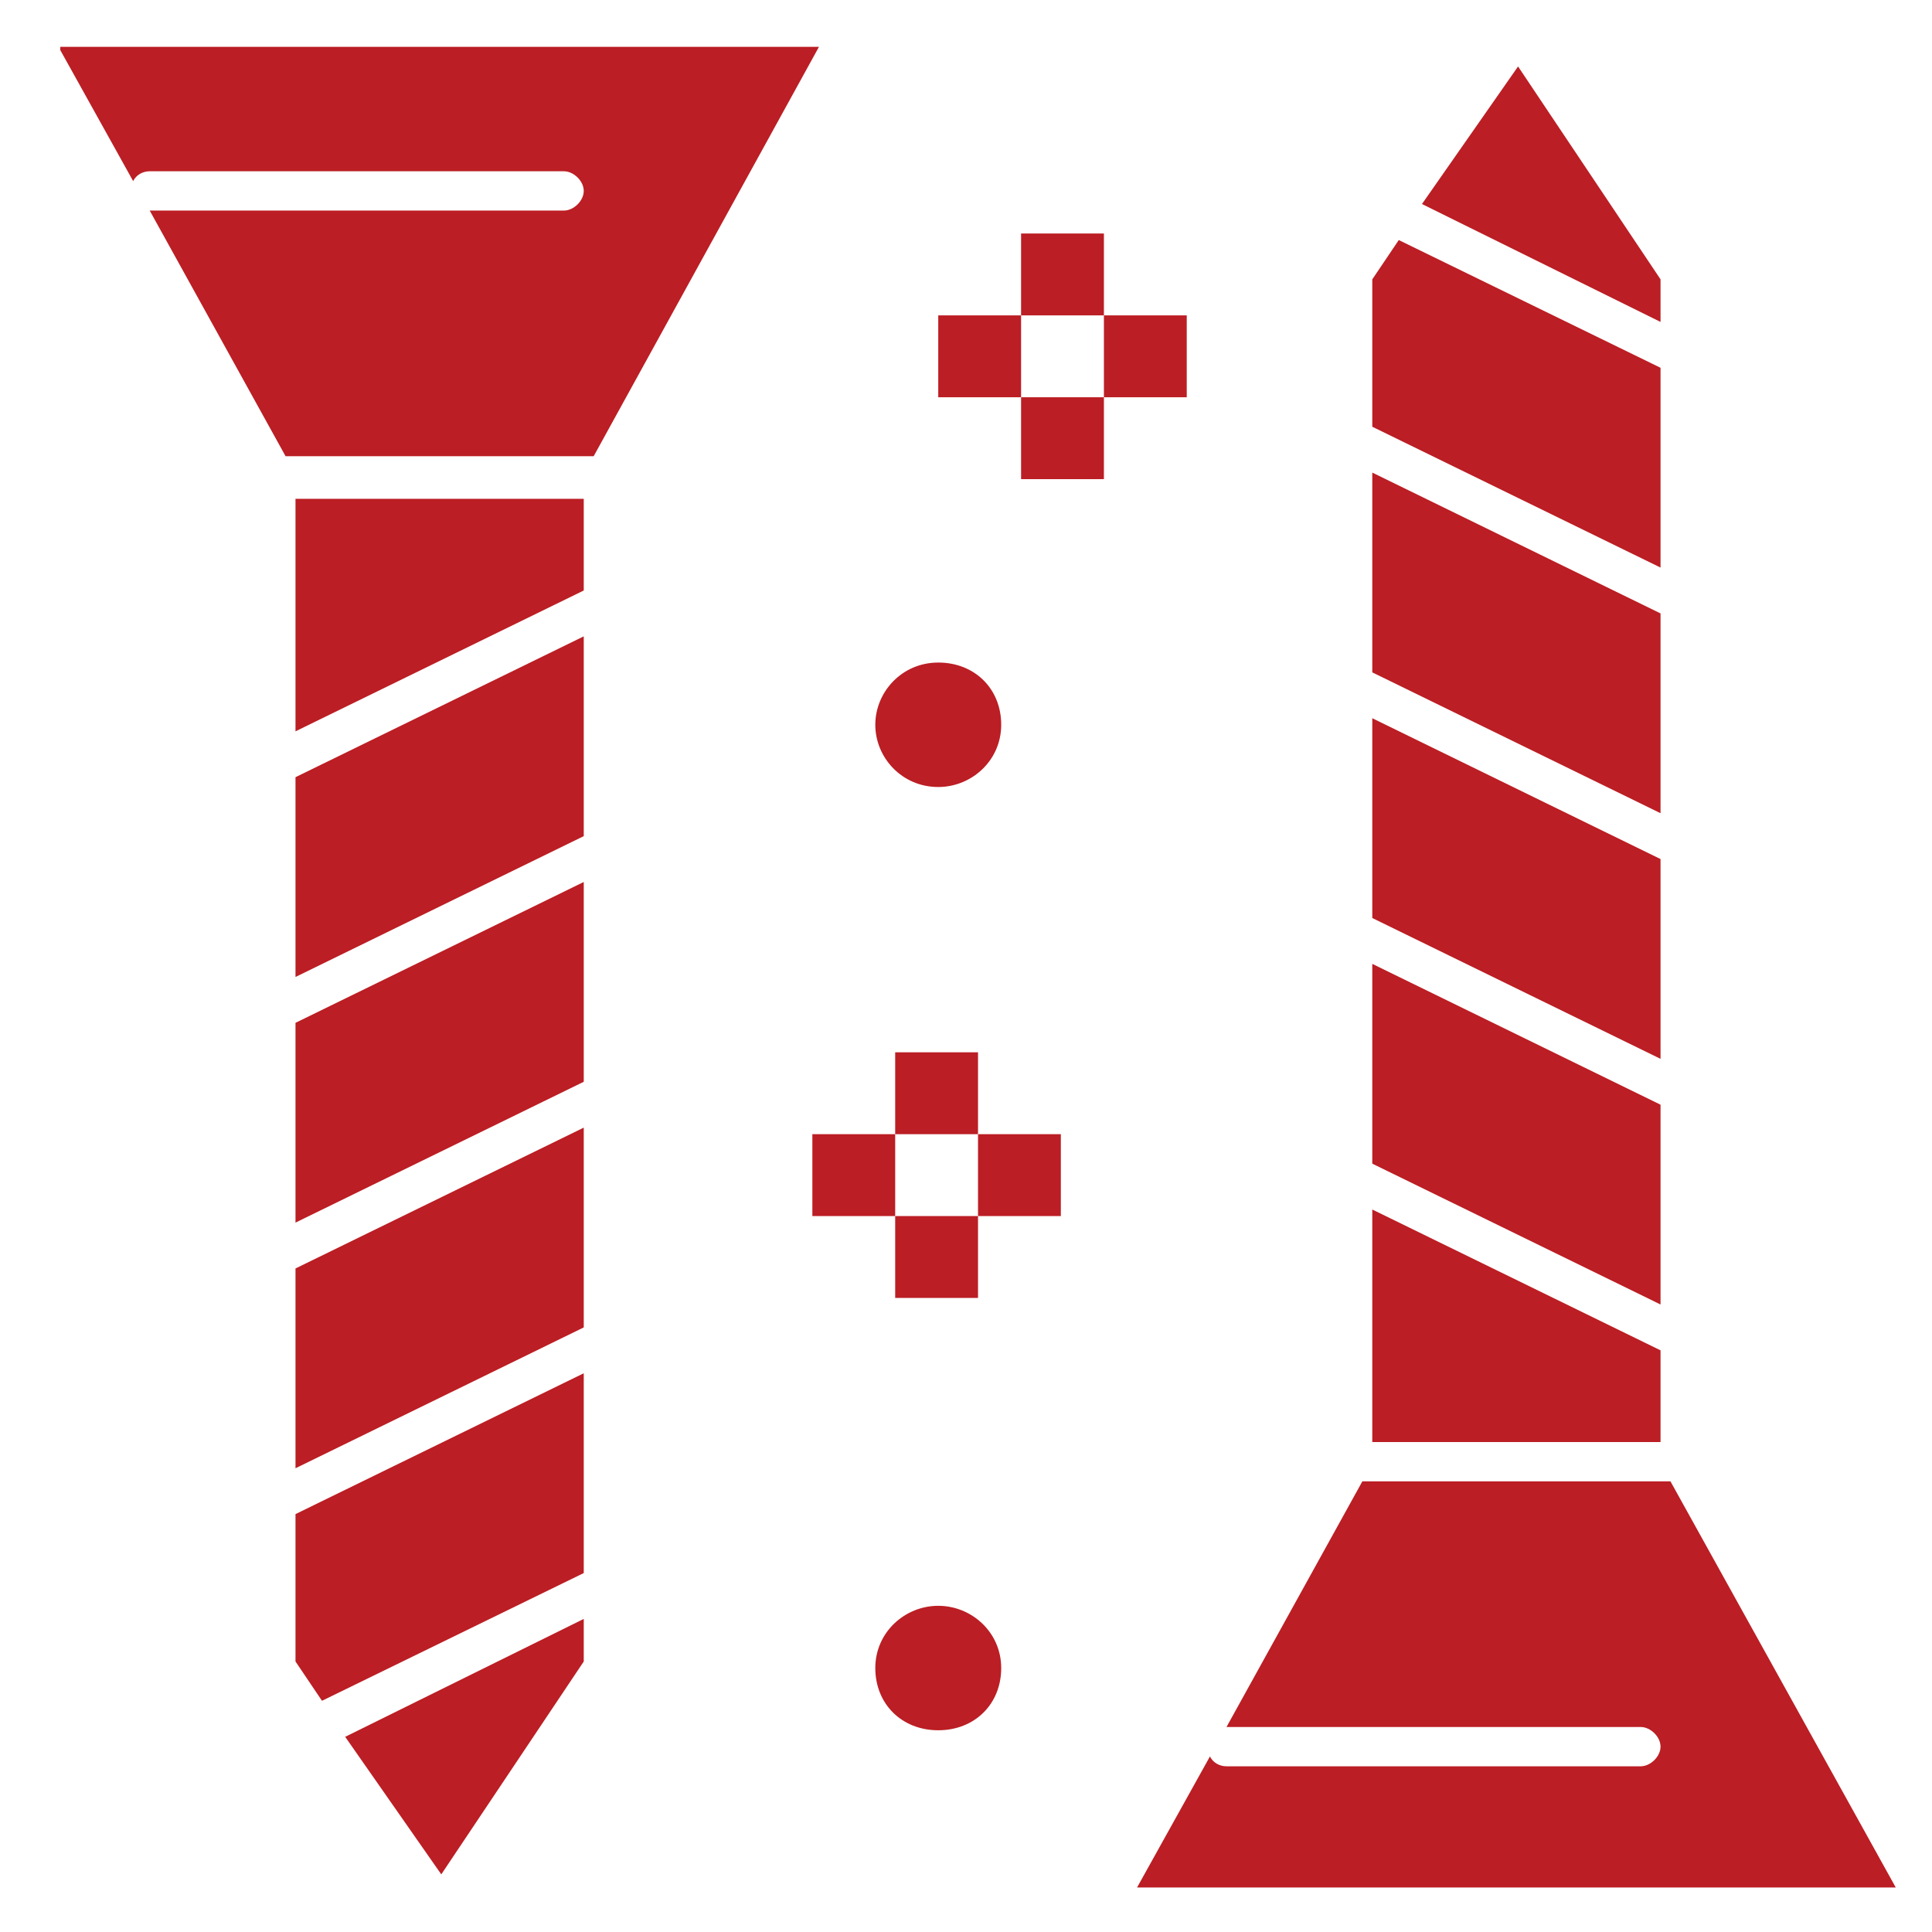
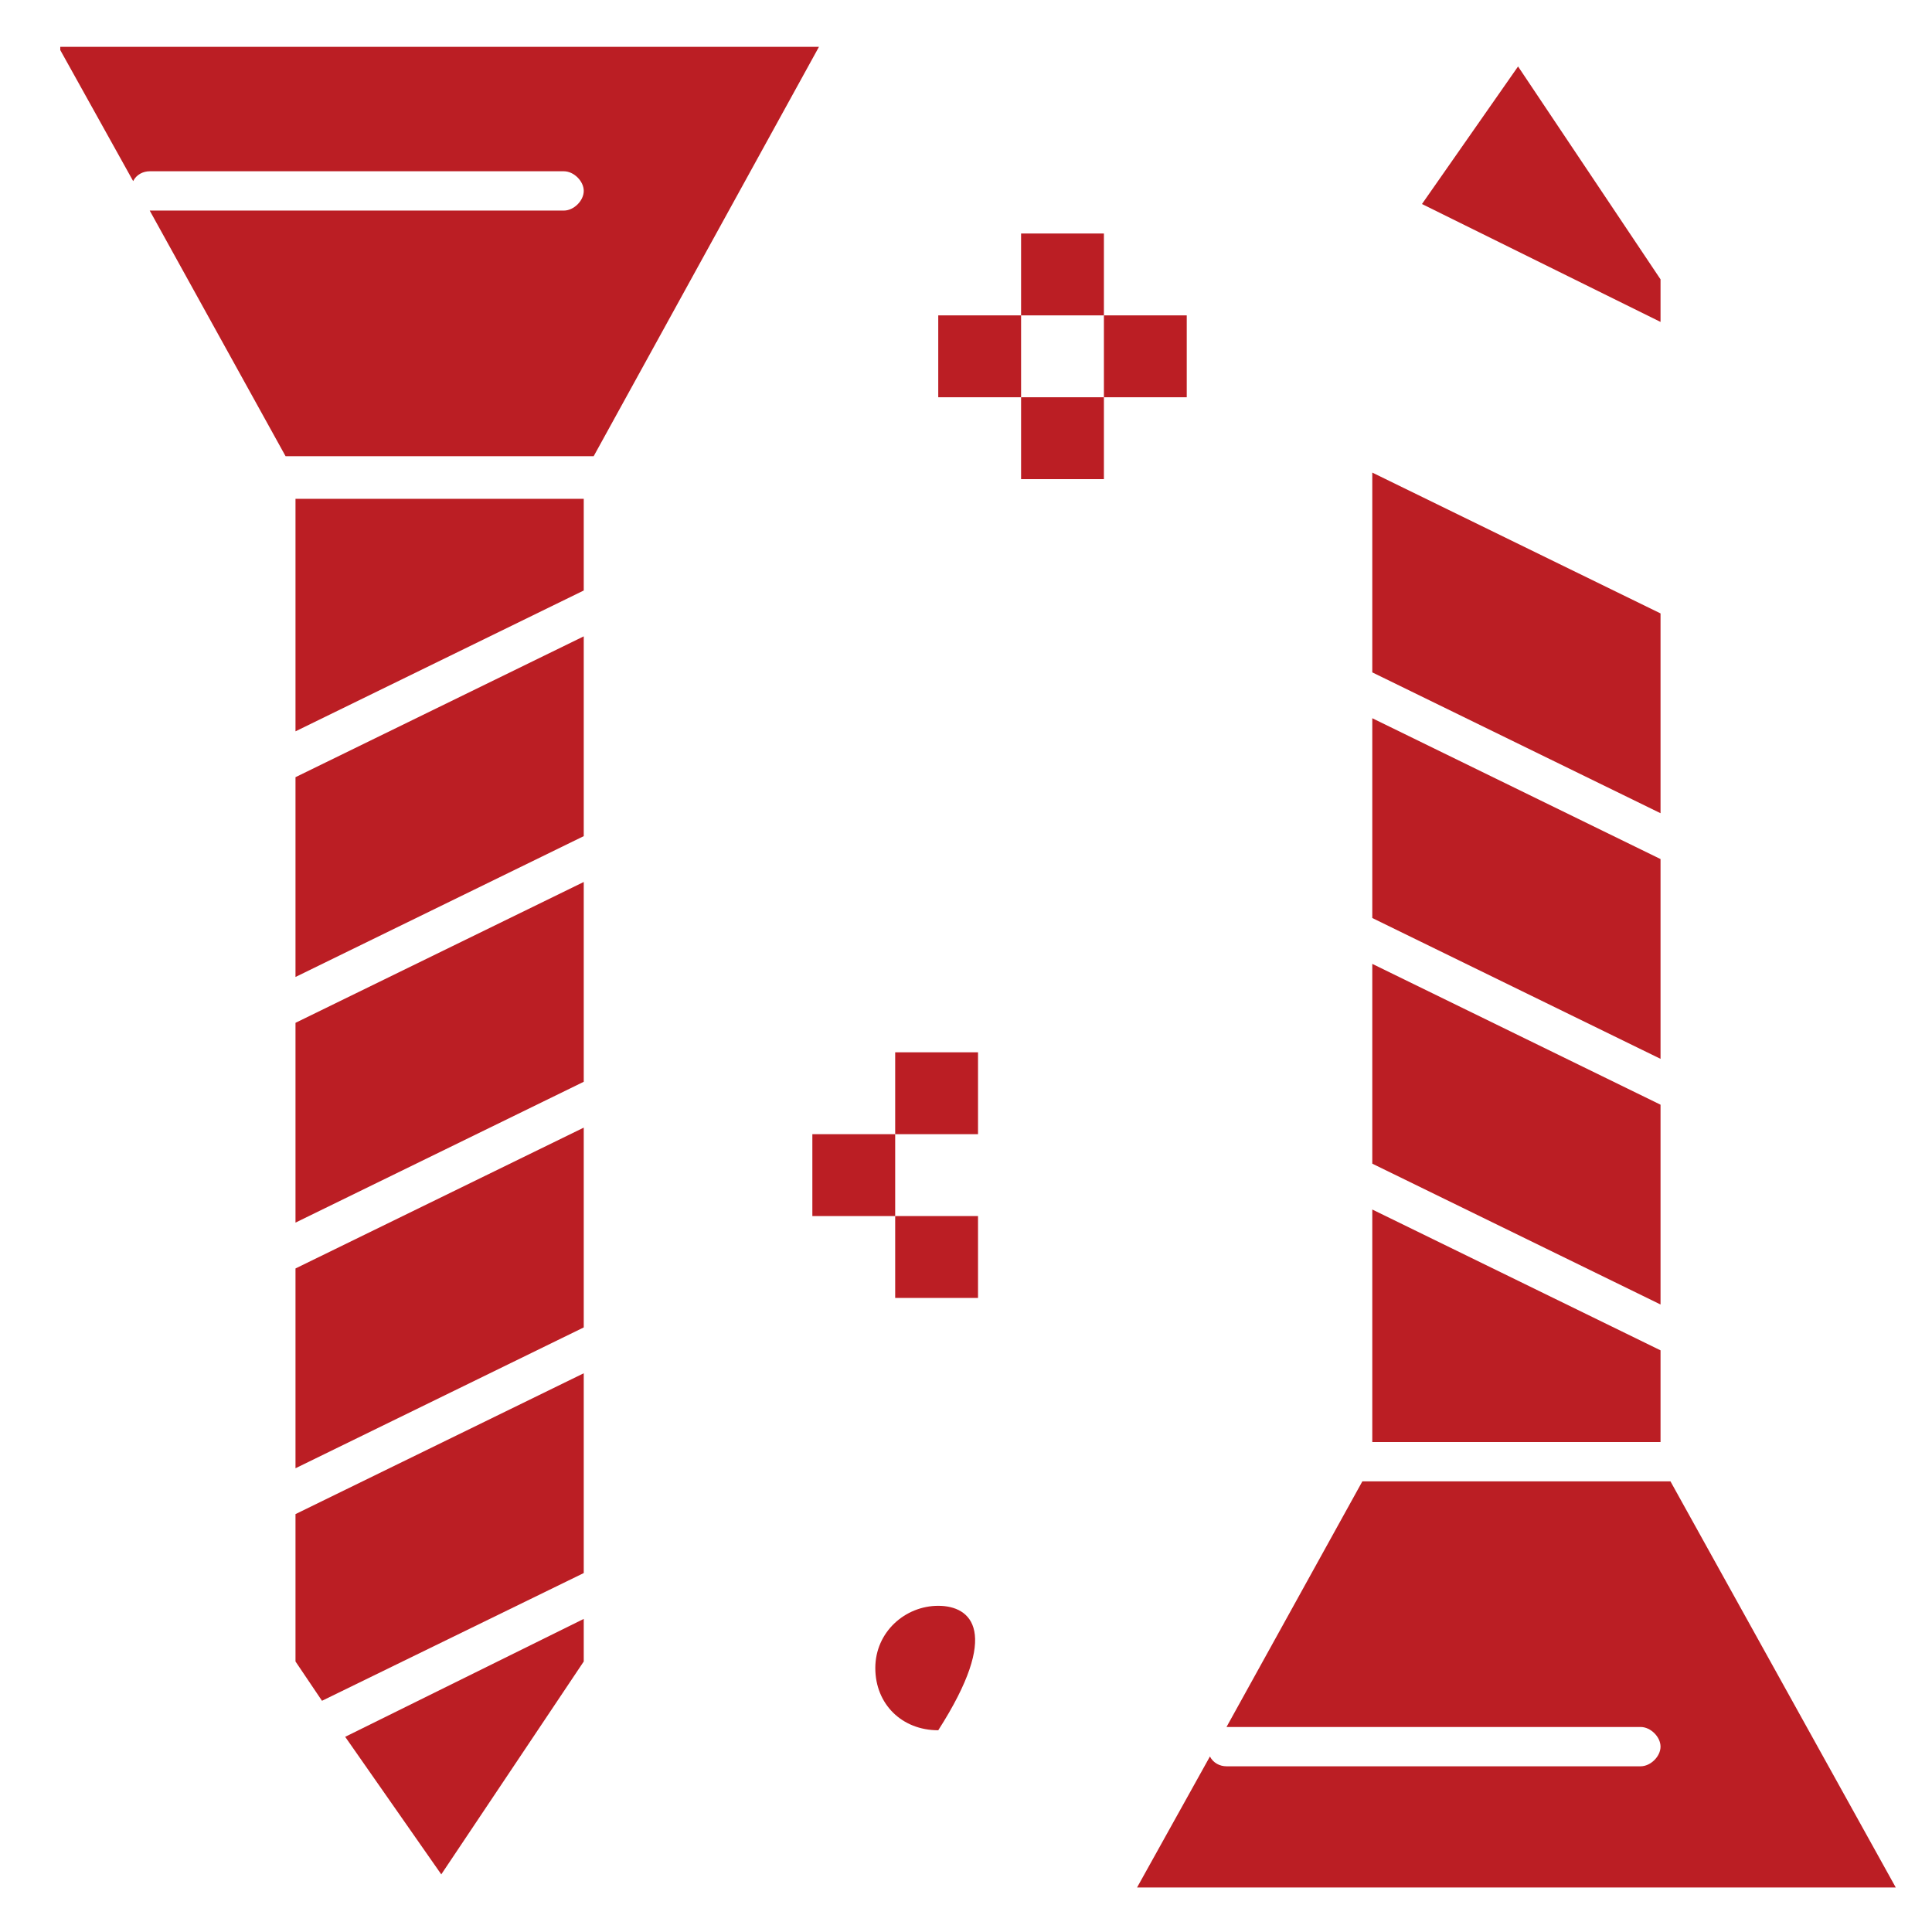
<svg xmlns="http://www.w3.org/2000/svg" width="100%" height="100%" viewBox="0 0 42 42" version="1.1" xml:space="preserve" style="fill-rule:evenodd;clip-rule:evenodd;stroke-linejoin:round;stroke-miterlimit:2;">
  <g transform="matrix(0.712,0,0,0.712,-138.251,-470.384)">
    <path d="M203.195,690.481L211.996,686.181L211.996,680.081L203.195,684.381L203.195,690.481Z" style="fill:rgb(187,30,36);fill-rule:nonzero;" />
  </g>
  <g transform="matrix(0.712,0,0,0.712,-138.251,-470.384)">
    <path d="M203.195,697.981L211.996,693.681L211.996,687.581L203.195,691.881L203.195,697.981Z" style="fill:rgb(187,30,36);fill-rule:nonzero;" />
  </g>
  <g transform="matrix(0.712,0,0,0.712,-138.251,-470.384)">
-     <path d="M222.82,709.681C221.809,709.681 220.898,710.481 220.898,711.581C220.898,712.681 221.708,713.481 222.82,713.481C223.933,713.481 224.742,712.681 224.742,711.581C224.742,710.481 223.832,709.681 222.82,709.681Z" style="fill:rgb(187,30,36);fill-rule:nonzero;" />
+     <path d="M222.82,709.681C221.809,709.681 220.898,710.481 220.898,711.581C220.898,712.681 221.708,713.481 222.82,713.481C224.742,710.481 223.832,709.681 222.82,709.681Z" style="fill:rgb(187,30,36);fill-rule:nonzero;" />
  </g>
  <g transform="matrix(0.712,0,0,0.712,-138.251,-470.384)">
    <path d="M196.013,662.181L198.238,666.181C198.339,665.981 198.542,665.881 198.744,665.881L211.389,665.881C211.692,665.881 211.996,666.181 211.996,666.481C211.996,666.781 211.692,667.081 211.389,667.081L198.744,667.081L202.892,674.581L212.299,674.581L219.178,662.081L196.013,662.081L196.013,662.181Z" style="fill:rgb(187,30,36);fill-rule:nonzero;" />
  </g>
  <g transform="matrix(0.712,0,0,0.712,-138.251,-470.384)">
    <path d="M203.195,682.981L211.996,678.681L211.996,675.881L203.195,675.881L203.195,682.981Z" style="fill:rgb(187,30,36);fill-rule:nonzero;" />
  </g>
  <g transform="matrix(0.712,0,0,0.712,-138.251,-470.384)">
    <path d="M207.646,717.881L211.996,711.381L211.996,710.081L204.712,713.681L207.646,717.881Z" style="fill:rgb(187,30,36);fill-rule:nonzero;" />
  </g>
  <g transform="matrix(0.712,0,0,0.712,-138.251,-470.384)">
-     <path d="M222.82,684.681C223.832,684.681 224.742,683.881 224.742,682.781C224.742,681.681 223.933,680.881 222.82,680.881C221.708,680.881 220.898,681.781 220.898,682.781C220.898,683.781 221.708,684.681 222.82,684.681Z" style="fill:rgb(187,30,36);fill-rule:nonzero;" />
-   </g>
+     </g>
  <g transform="matrix(0.712,0,0,0.712,-138.251,-470.384)">
    <path d="M203.195,705.481L211.996,701.181L211.996,695.081L203.195,699.381L203.195,705.481Z" style="fill:rgb(187,30,36);fill-rule:nonzero;" />
  </g>
  <g transform="matrix(0.712,0,0,0.712,-138.251,-470.384)">
    <path d="M203.195,711.381L204.004,712.581L211.996,708.681L211.996,702.581L203.195,706.881L203.195,711.381Z" style="fill:rgb(187,30,36);fill-rule:nonzero;" />
  </g>
  <g transform="matrix(0.712,0,0,0.712,-138.251,-470.384)">
    <path d="M244.873,669.181L240.523,662.681L237.589,666.881L244.873,670.481L244.873,669.181Z" style="fill:rgb(187,30,36);fill-rule:nonzero;" />
  </g>
  <g transform="matrix(0.712,0,0,0.712,-138.251,-470.384)">
    <path d="M244.873,694.381L236.072,690.081L236.072,696.181L244.873,700.481L244.873,694.381Z" style="fill:rgb(187,30,36);fill-rule:nonzero;" />
  </g>
  <g transform="matrix(0.712,0,0,0.712,-138.251,-470.384)">
    <path d="M244.873,686.881L236.072,682.581L236.072,688.681L244.873,692.981L244.873,686.881Z" style="fill:rgb(187,30,36);fill-rule:nonzero;" />
  </g>
  <g transform="matrix(0.712,0,0,0.712,-138.251,-470.384)">
    <path d="M244.873,701.881L236.072,697.581L236.072,704.681L244.873,704.681L244.873,701.881Z" style="fill:rgb(187,30,36);fill-rule:nonzero;" />
  </g>
  <g transform="matrix(0.712,0,0,0.712,-138.251,-470.384)">
-     <path d="M244.873,671.881L236.881,667.981L236.072,669.181L236.072,673.681L244.873,677.981L244.873,671.881Z" style="fill:rgb(187,30,36);fill-rule:nonzero;" />
-   </g>
+     </g>
  <g transform="matrix(0.712,0,0,0.712,-138.251,-470.384)">
    <path d="M245.176,705.881L235.769,705.881L231.621,713.381L244.266,713.381C244.569,713.381 244.873,713.681 244.873,713.981C244.873,714.281 244.569,714.581 244.266,714.581L231.621,714.581C231.418,714.581 231.216,714.481 231.115,714.281L228.89,718.281L252.055,718.281L245.176,705.881Z" style="fill:rgb(187,30,36);fill-rule:nonzero;" />
  </g>
  <g transform="matrix(0.712,0,0,0.712,-138.251,-470.384)">
    <path d="M244.873,679.381L236.072,675.081L236.072,681.181L244.873,685.481L244.873,679.381Z" style="fill:rgb(187,30,36);fill-rule:nonzero;" />
  </g>
  <g transform="matrix(0.712,0,0,0.712,-138.251,-470.384)">
    <rect x="221.505" y="692.781" width="2.529" height="2.5" style="fill:rgb(187,30,36);fill-rule:nonzero;" />
  </g>
  <g transform="matrix(0.712,0,0,0.712,-138.251,-470.384)">
    <rect x="221.505" y="697.781" width="2.529" height="2.5" style="fill:rgb(187,30,36);fill-rule:nonzero;" />
  </g>
  <g transform="matrix(0.712,0,0,0.712,-138.251,-470.384)">
-     <rect x="224.034" y="695.281" width="2.529" height="2.5" style="fill:rgb(187,30,36);fill-rule:nonzero;" />
-   </g>
+     </g>
  <g transform="matrix(0.712,0,0,0.712,-138.251,-470.384)">
    <rect x="218.976" y="695.281" width="2.529" height="2.5" style="fill:rgb(187,30,36);fill-rule:nonzero;" />
  </g>
  <g transform="matrix(0.712,0,0,0.712,-138.251,-470.384)">
    <rect x="225.349" y="667.781" width="2.529" height="2.5" style="fill:rgb(187,30,36);fill-rule:nonzero;" />
  </g>
  <g transform="matrix(0.712,0,0,0.712,-138.251,-470.384)">
    <rect x="225.349" y="672.781" width="2.529" height="2.5" style="fill:rgb(187,30,36);fill-rule:nonzero;" />
  </g>
  <g transform="matrix(0.712,0,0,0.712,-138.251,-470.384)">
    <rect x="227.878" y="670.281" width="2.529" height="2.5" style="fill:rgb(187,30,36);fill-rule:nonzero;" />
  </g>
  <g transform="matrix(0.712,0,0,0.712,-138.251,-470.384)">
    <rect x="222.82" y="670.281" width="2.529" height="2.5" style="fill:rgb(187,30,36);fill-rule:nonzero;" />
  </g>
</svg>